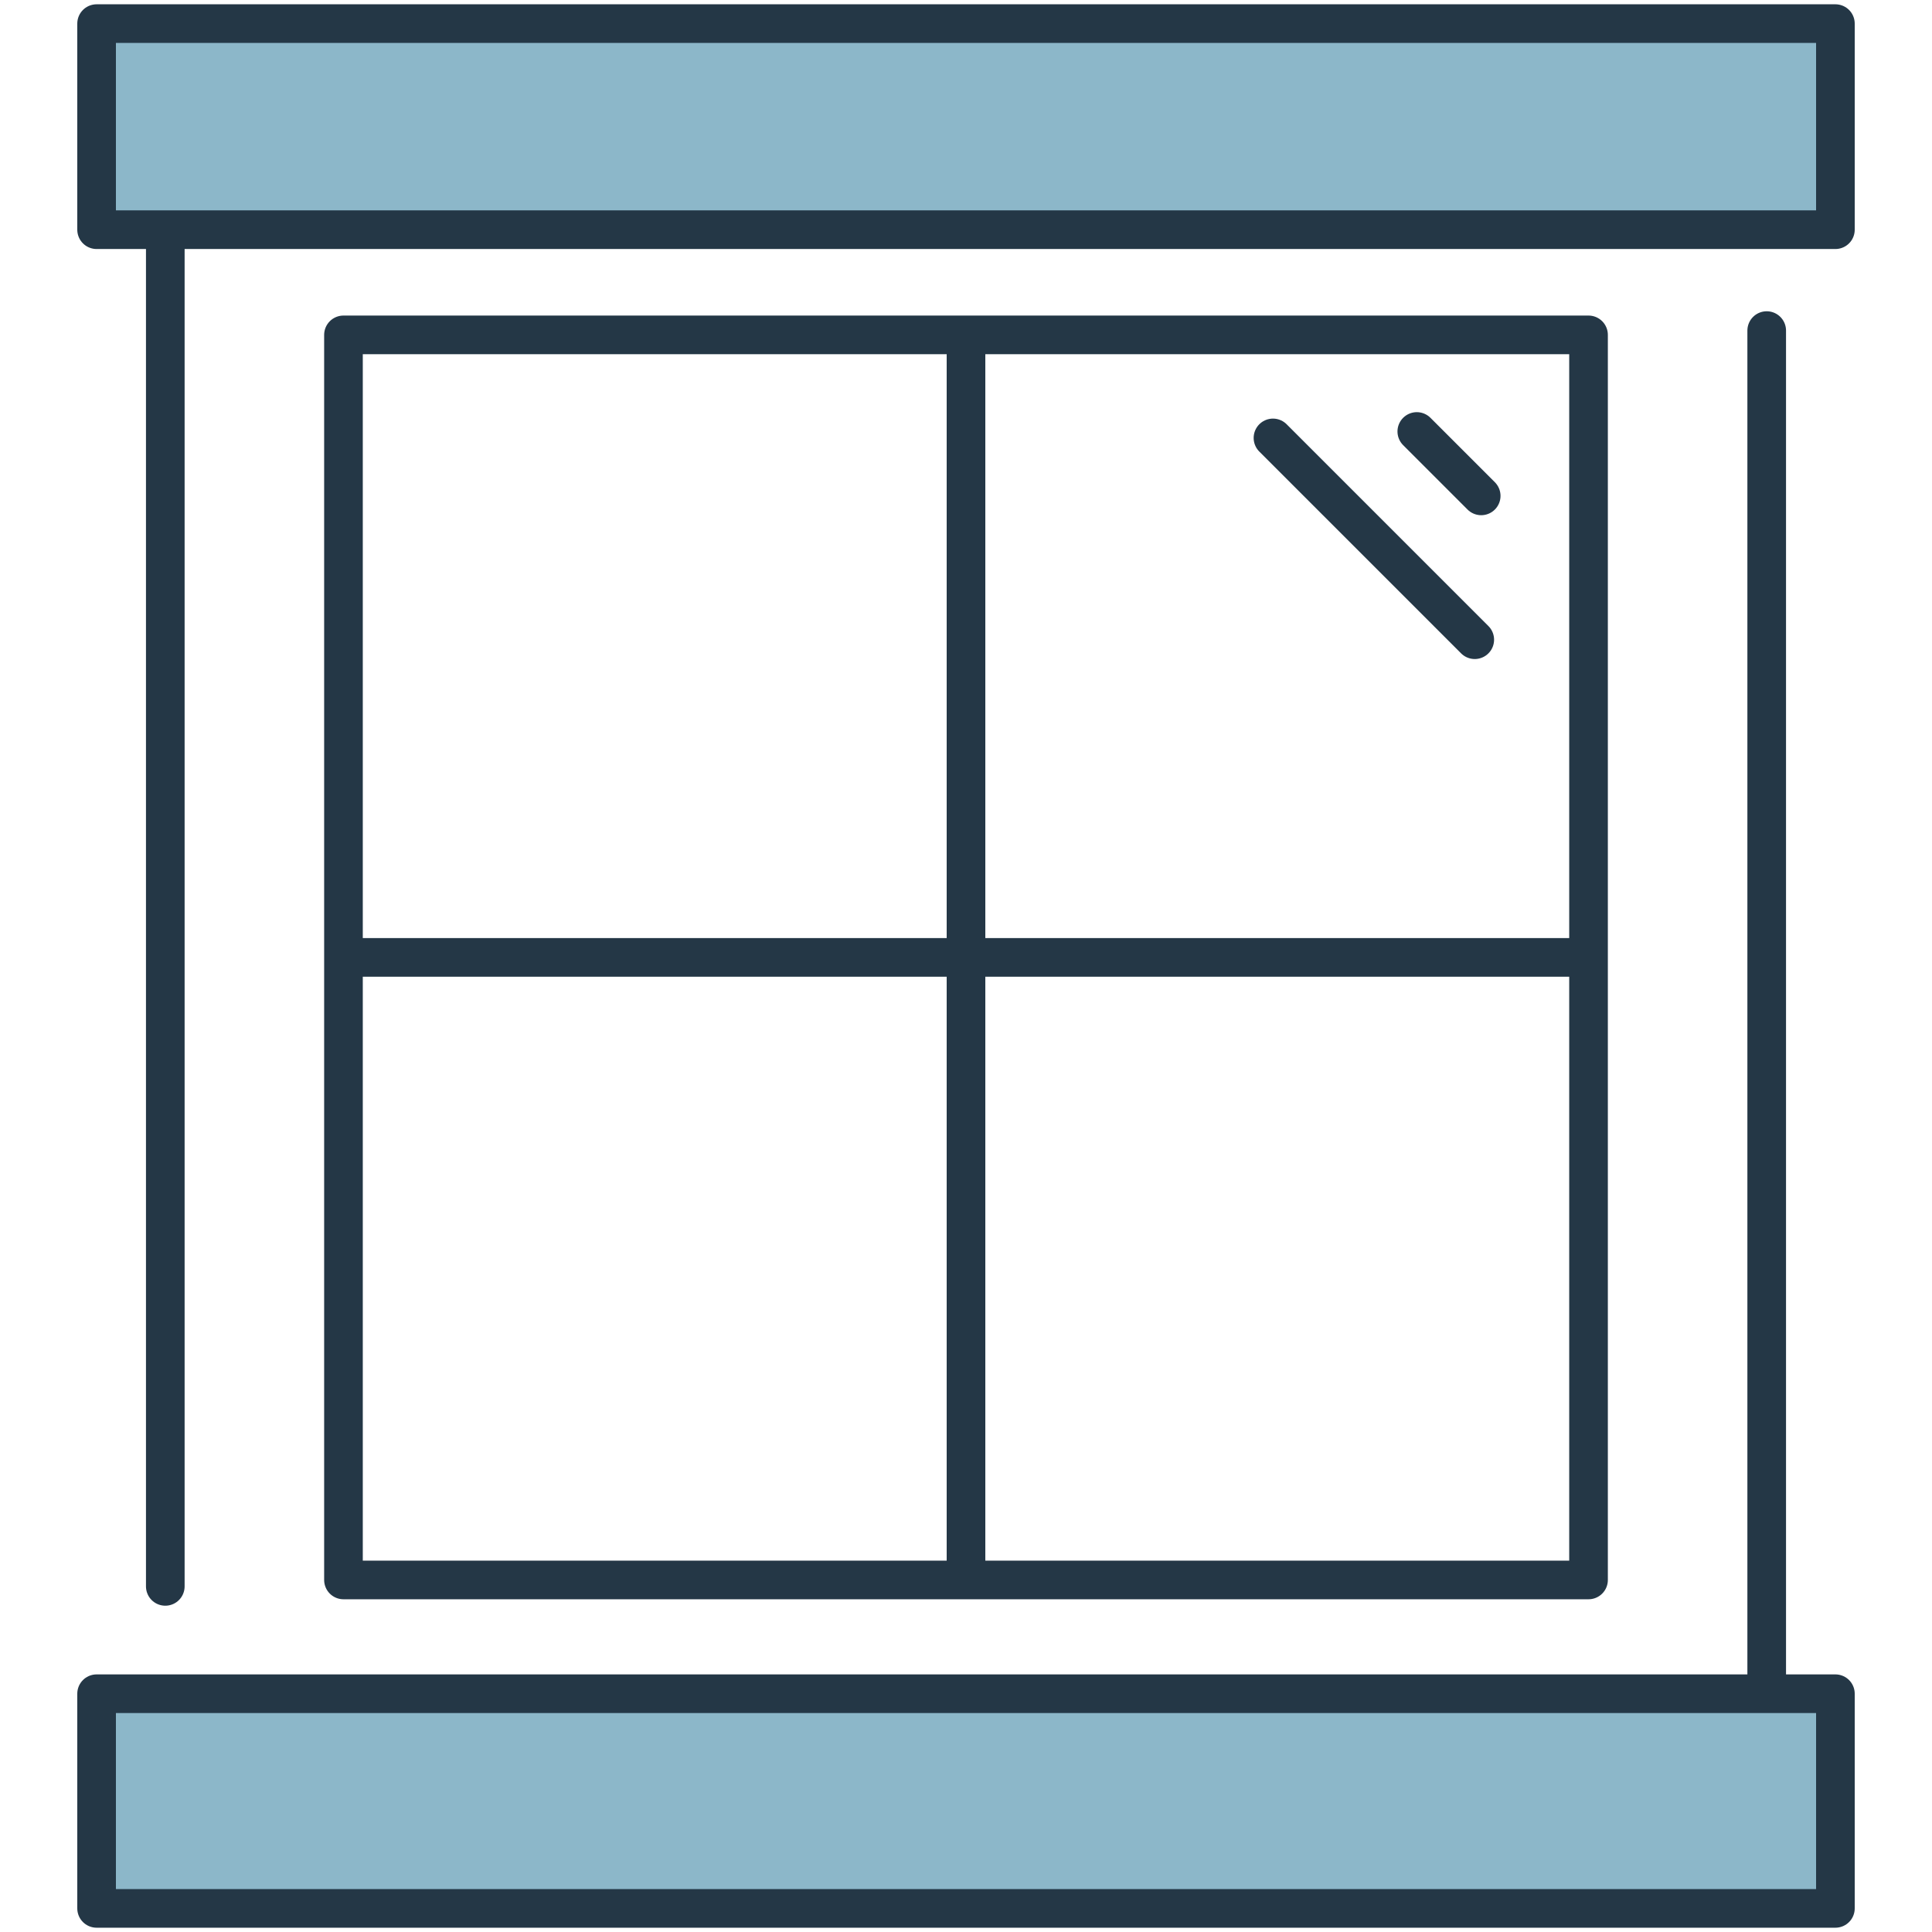
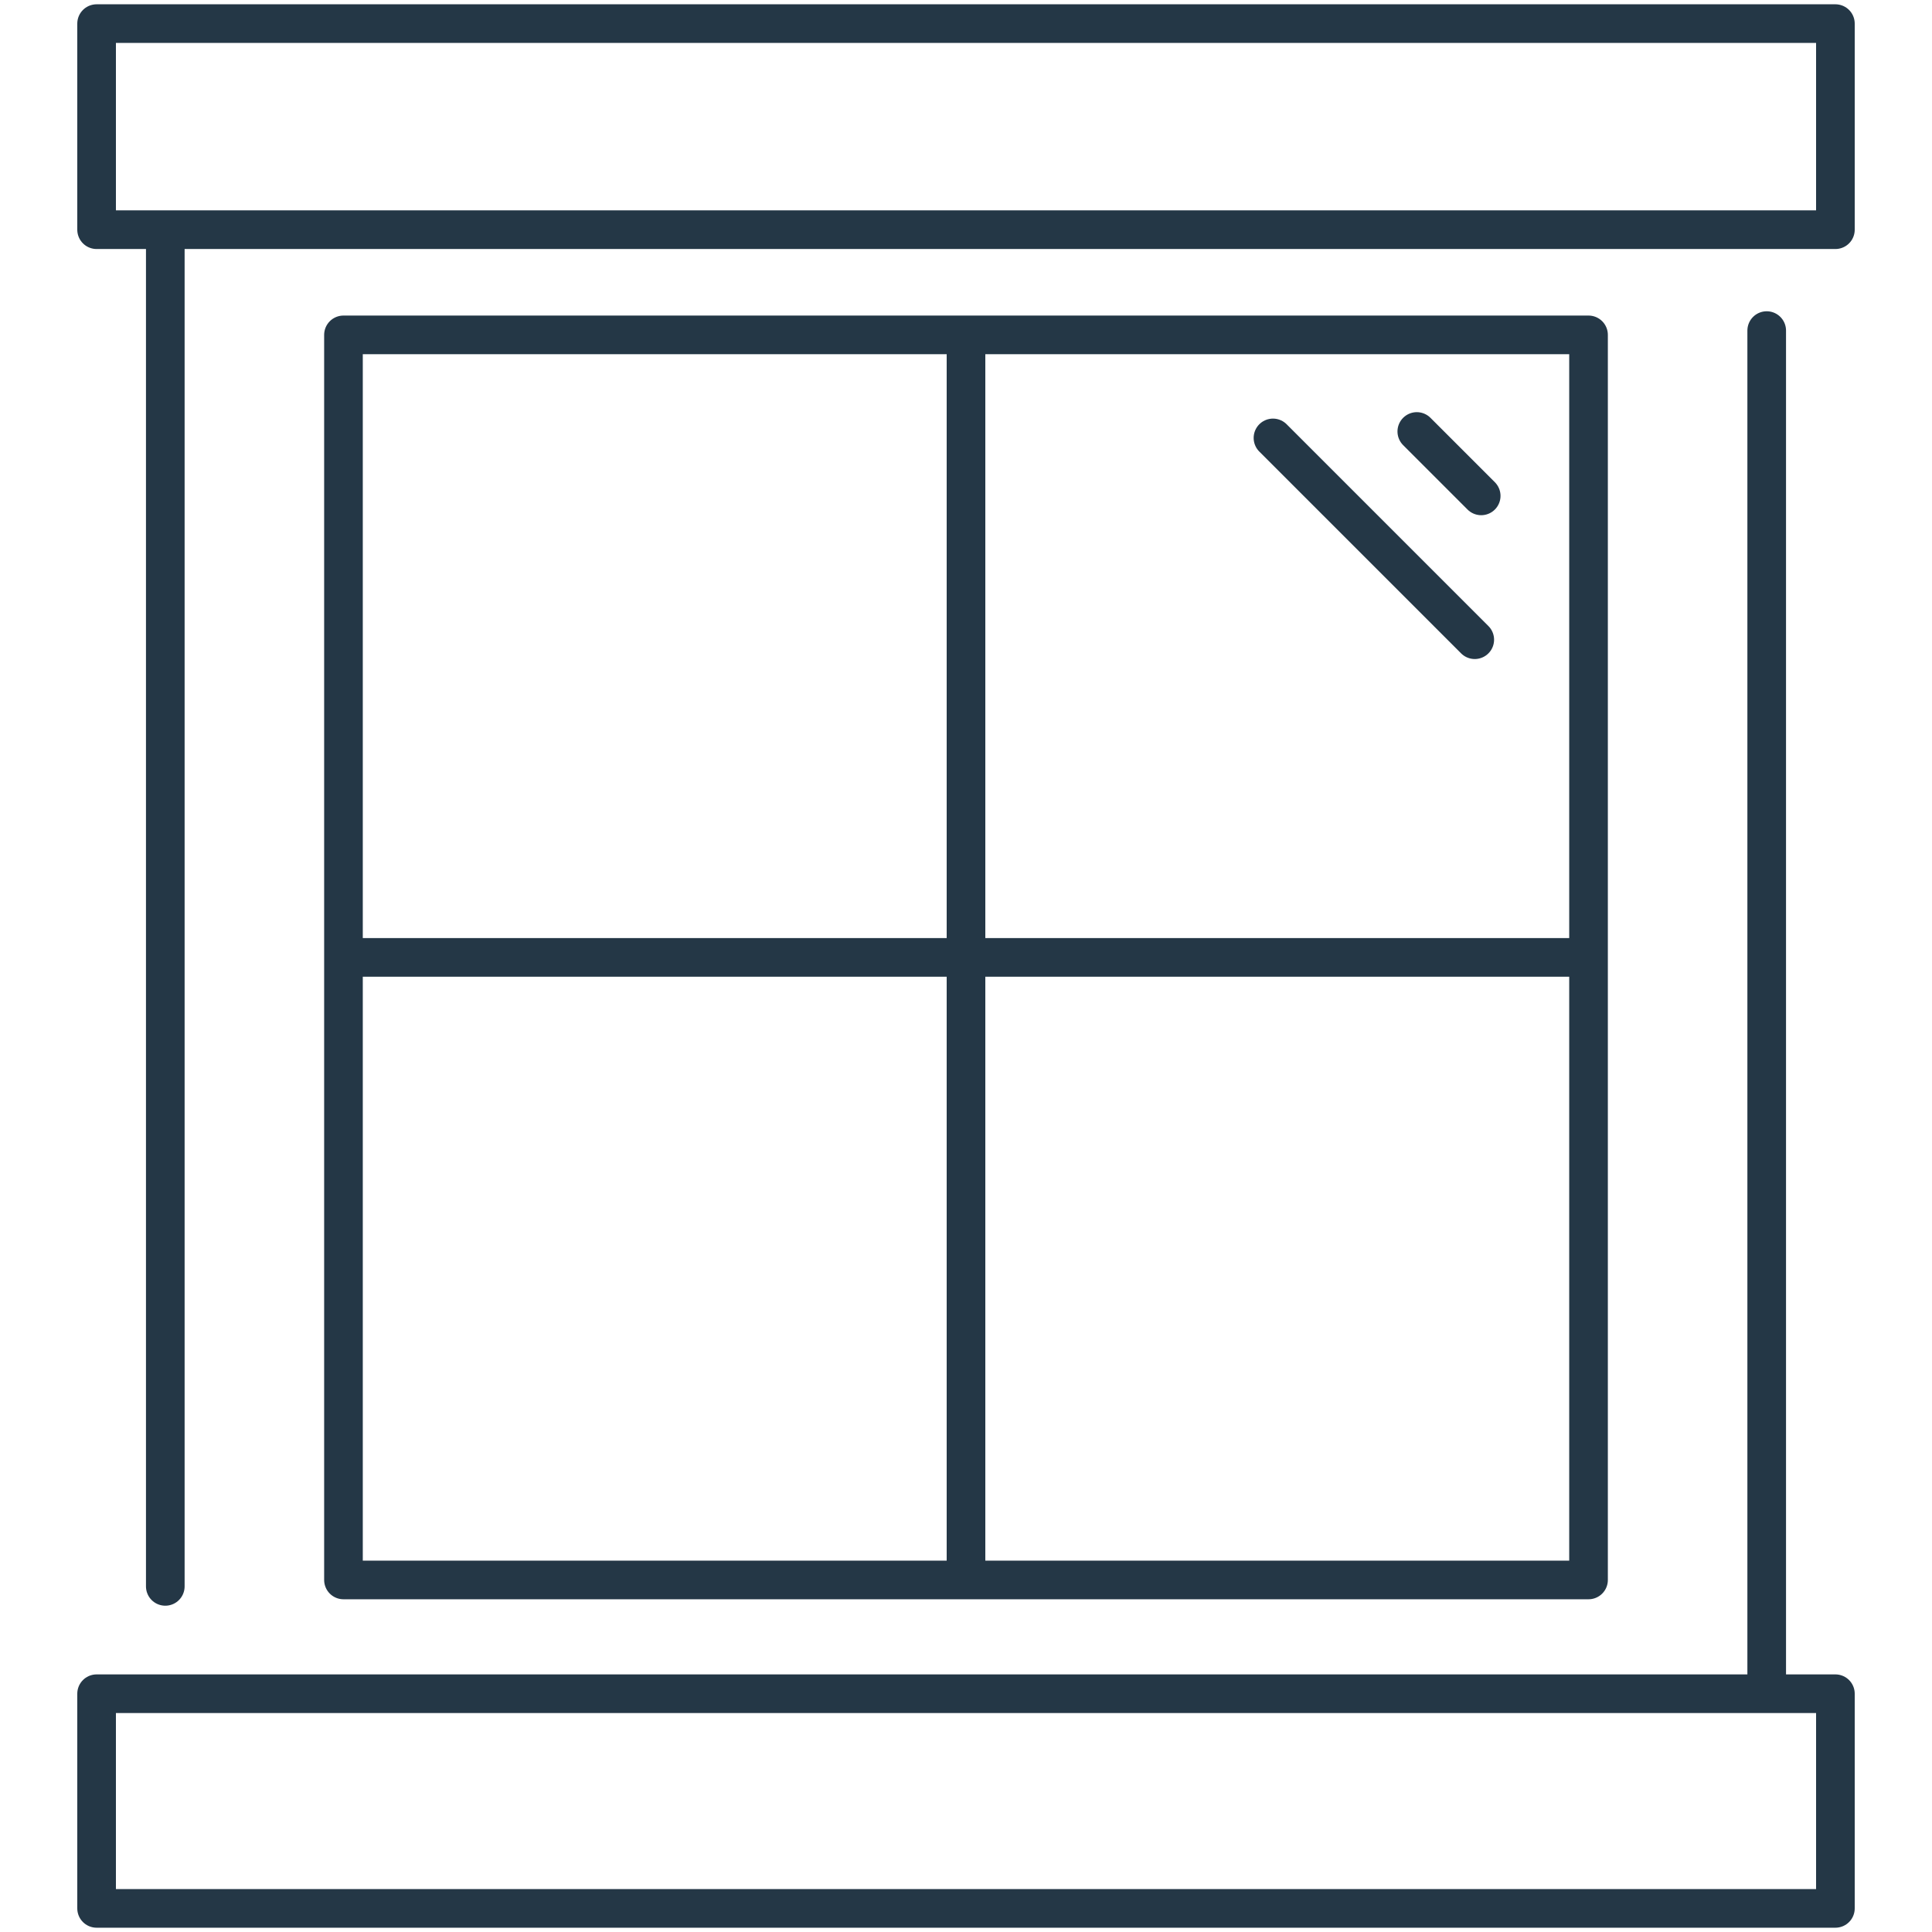
<svg xmlns="http://www.w3.org/2000/svg" version="1.1" id="Layer_1" x="0px" y="0px" viewBox="0 0 90 90" style="enable-background:new 0 0 90 90;" xml:space="preserve">
  <style type="text/css">
	.st0{fill:#8CB7C9;}
	.st1{fill:none;stroke:#243746;stroke-width:1.8;stroke-linecap:round;stroke-linejoin:round;stroke-miterlimit:10;}
</style>
-   <path class="st0" d="M85.5,88.9H4.5v-10h81.1V88.9z M85.5,10.7H4.5V1.1h81.1V10.7z" />
  <path class="st1" d="M59.3,20.4l9.4,9.4 M66,20.1l3,3 M82.3,15.4v63.5 M7.7,10.7v63.2 M85.5,88.9h-81v-10h81V88.9z M85.5,10.7h-81  V1.1h81V10.7z M74,44.6H16 M45,15.6v58 M74,73.6H16v-58h58L74,73.6L74,73.6z" />
</svg>